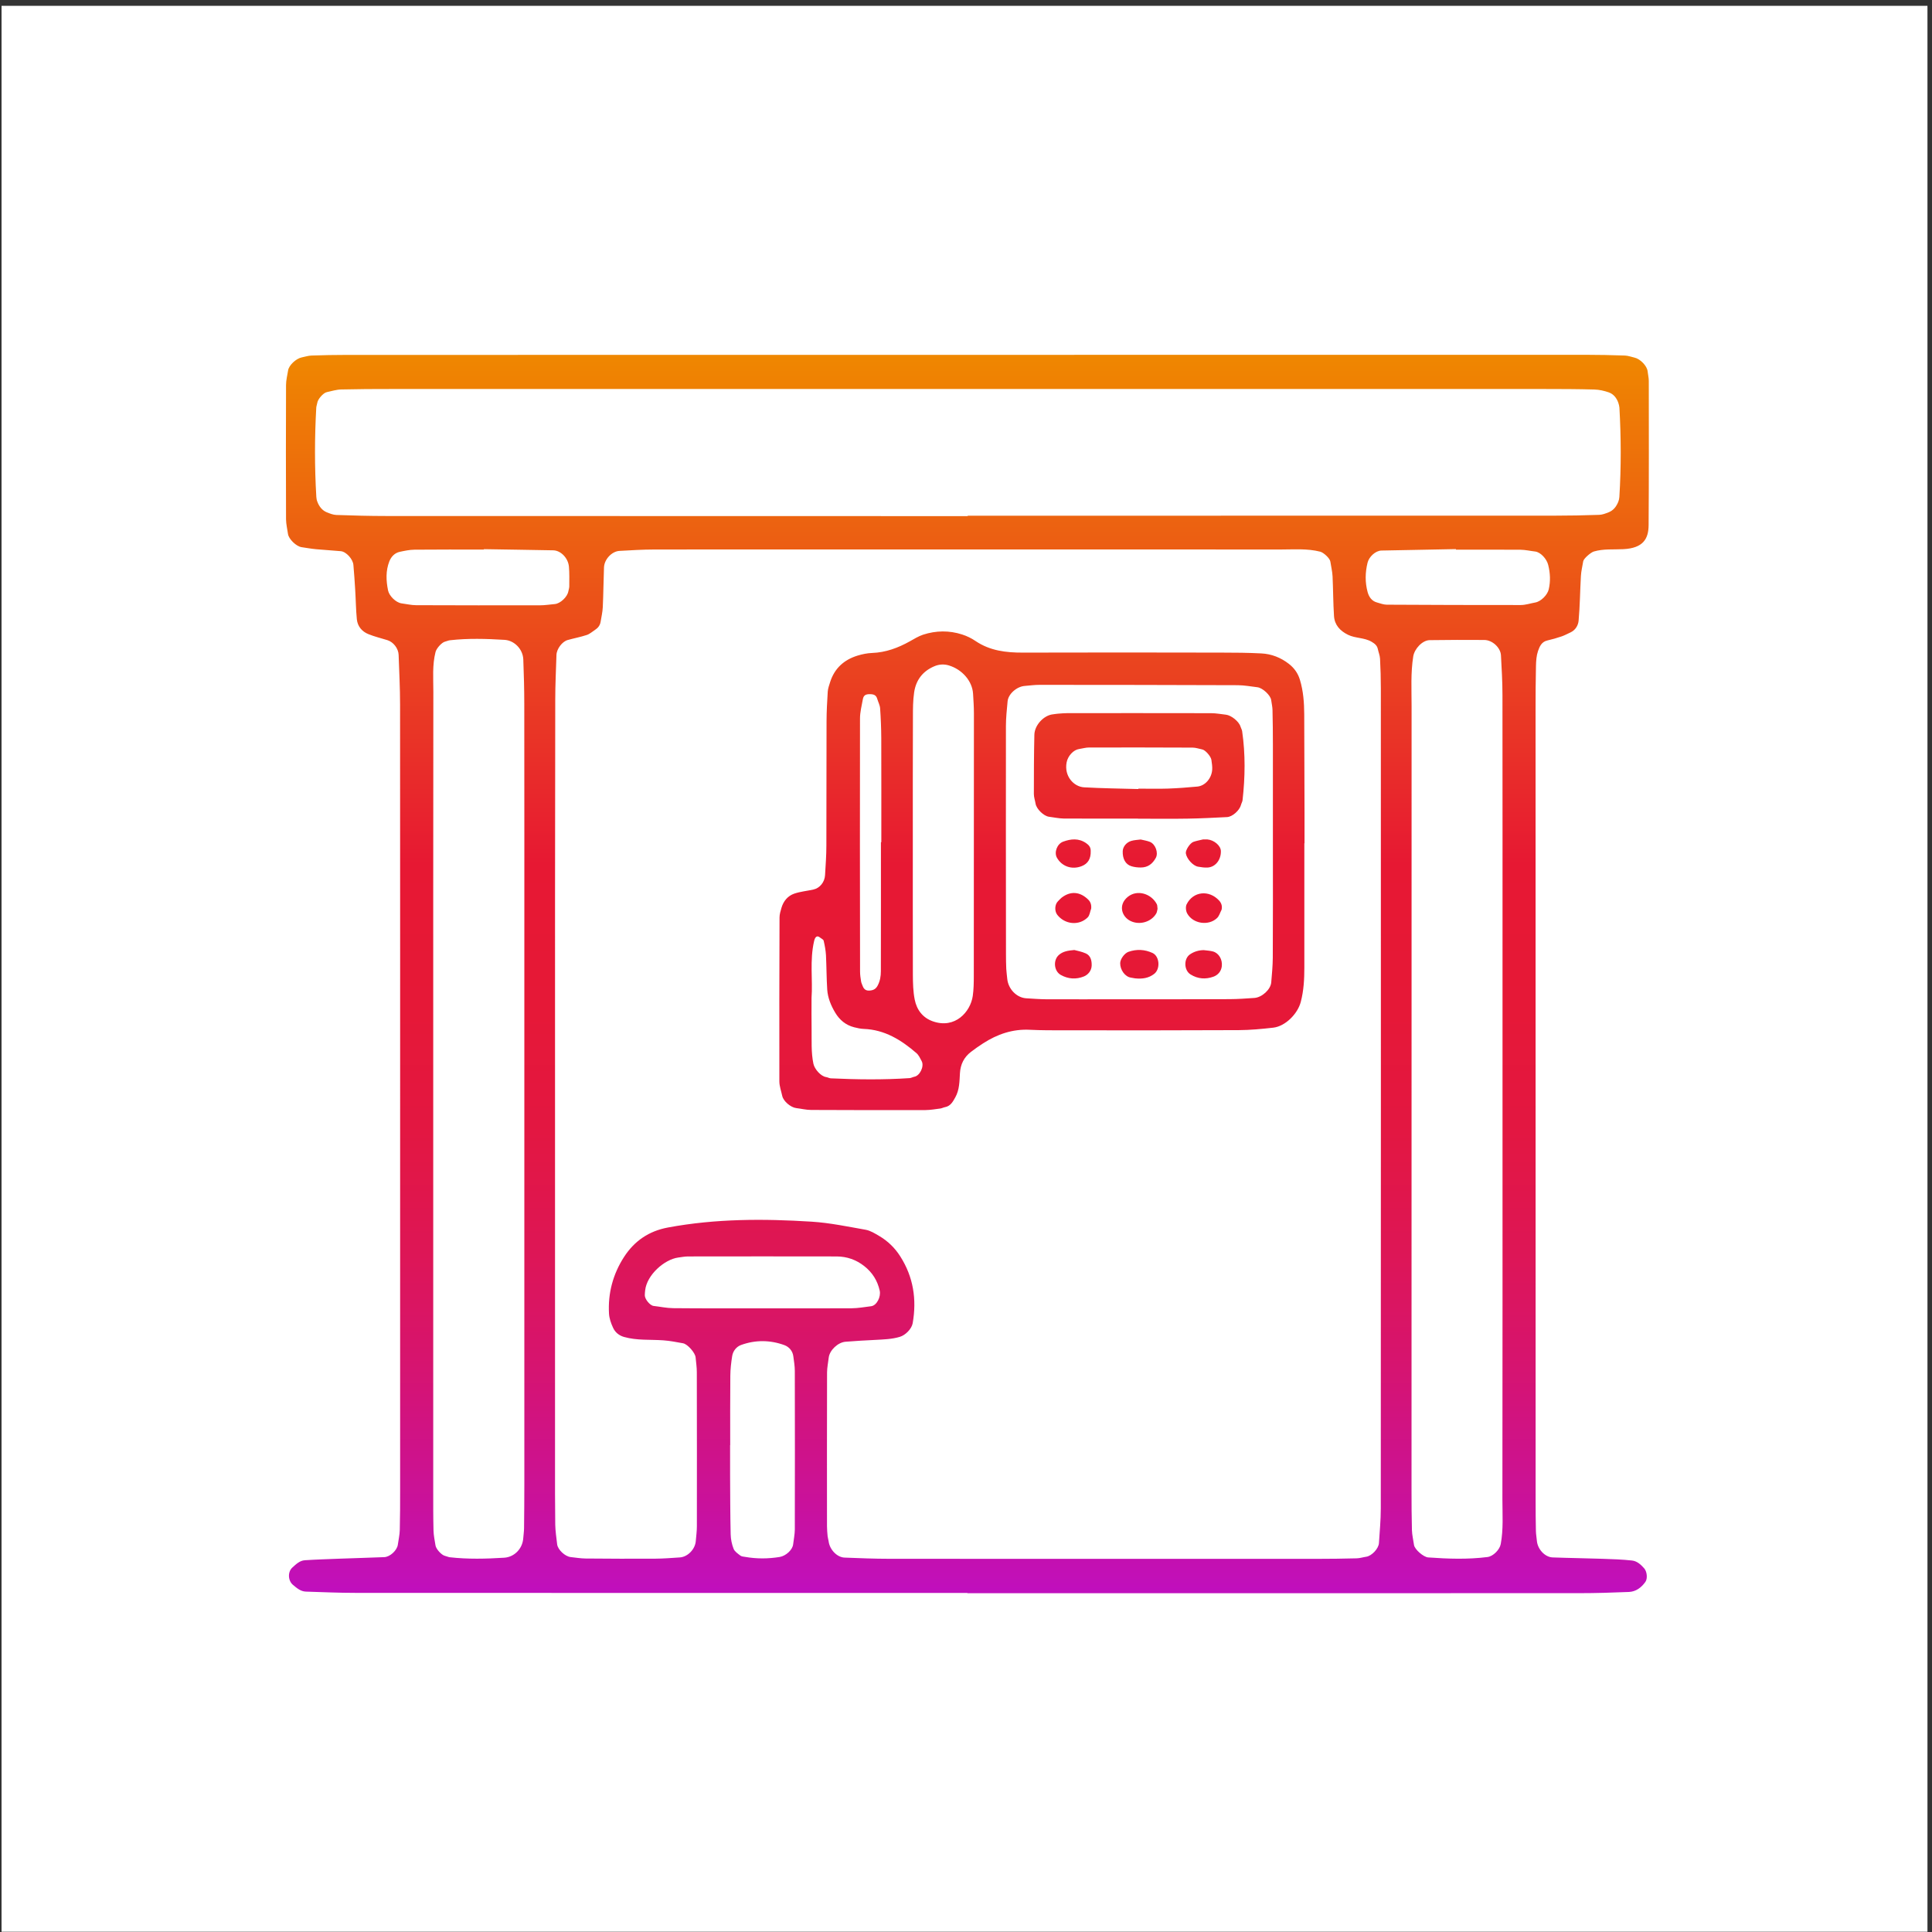
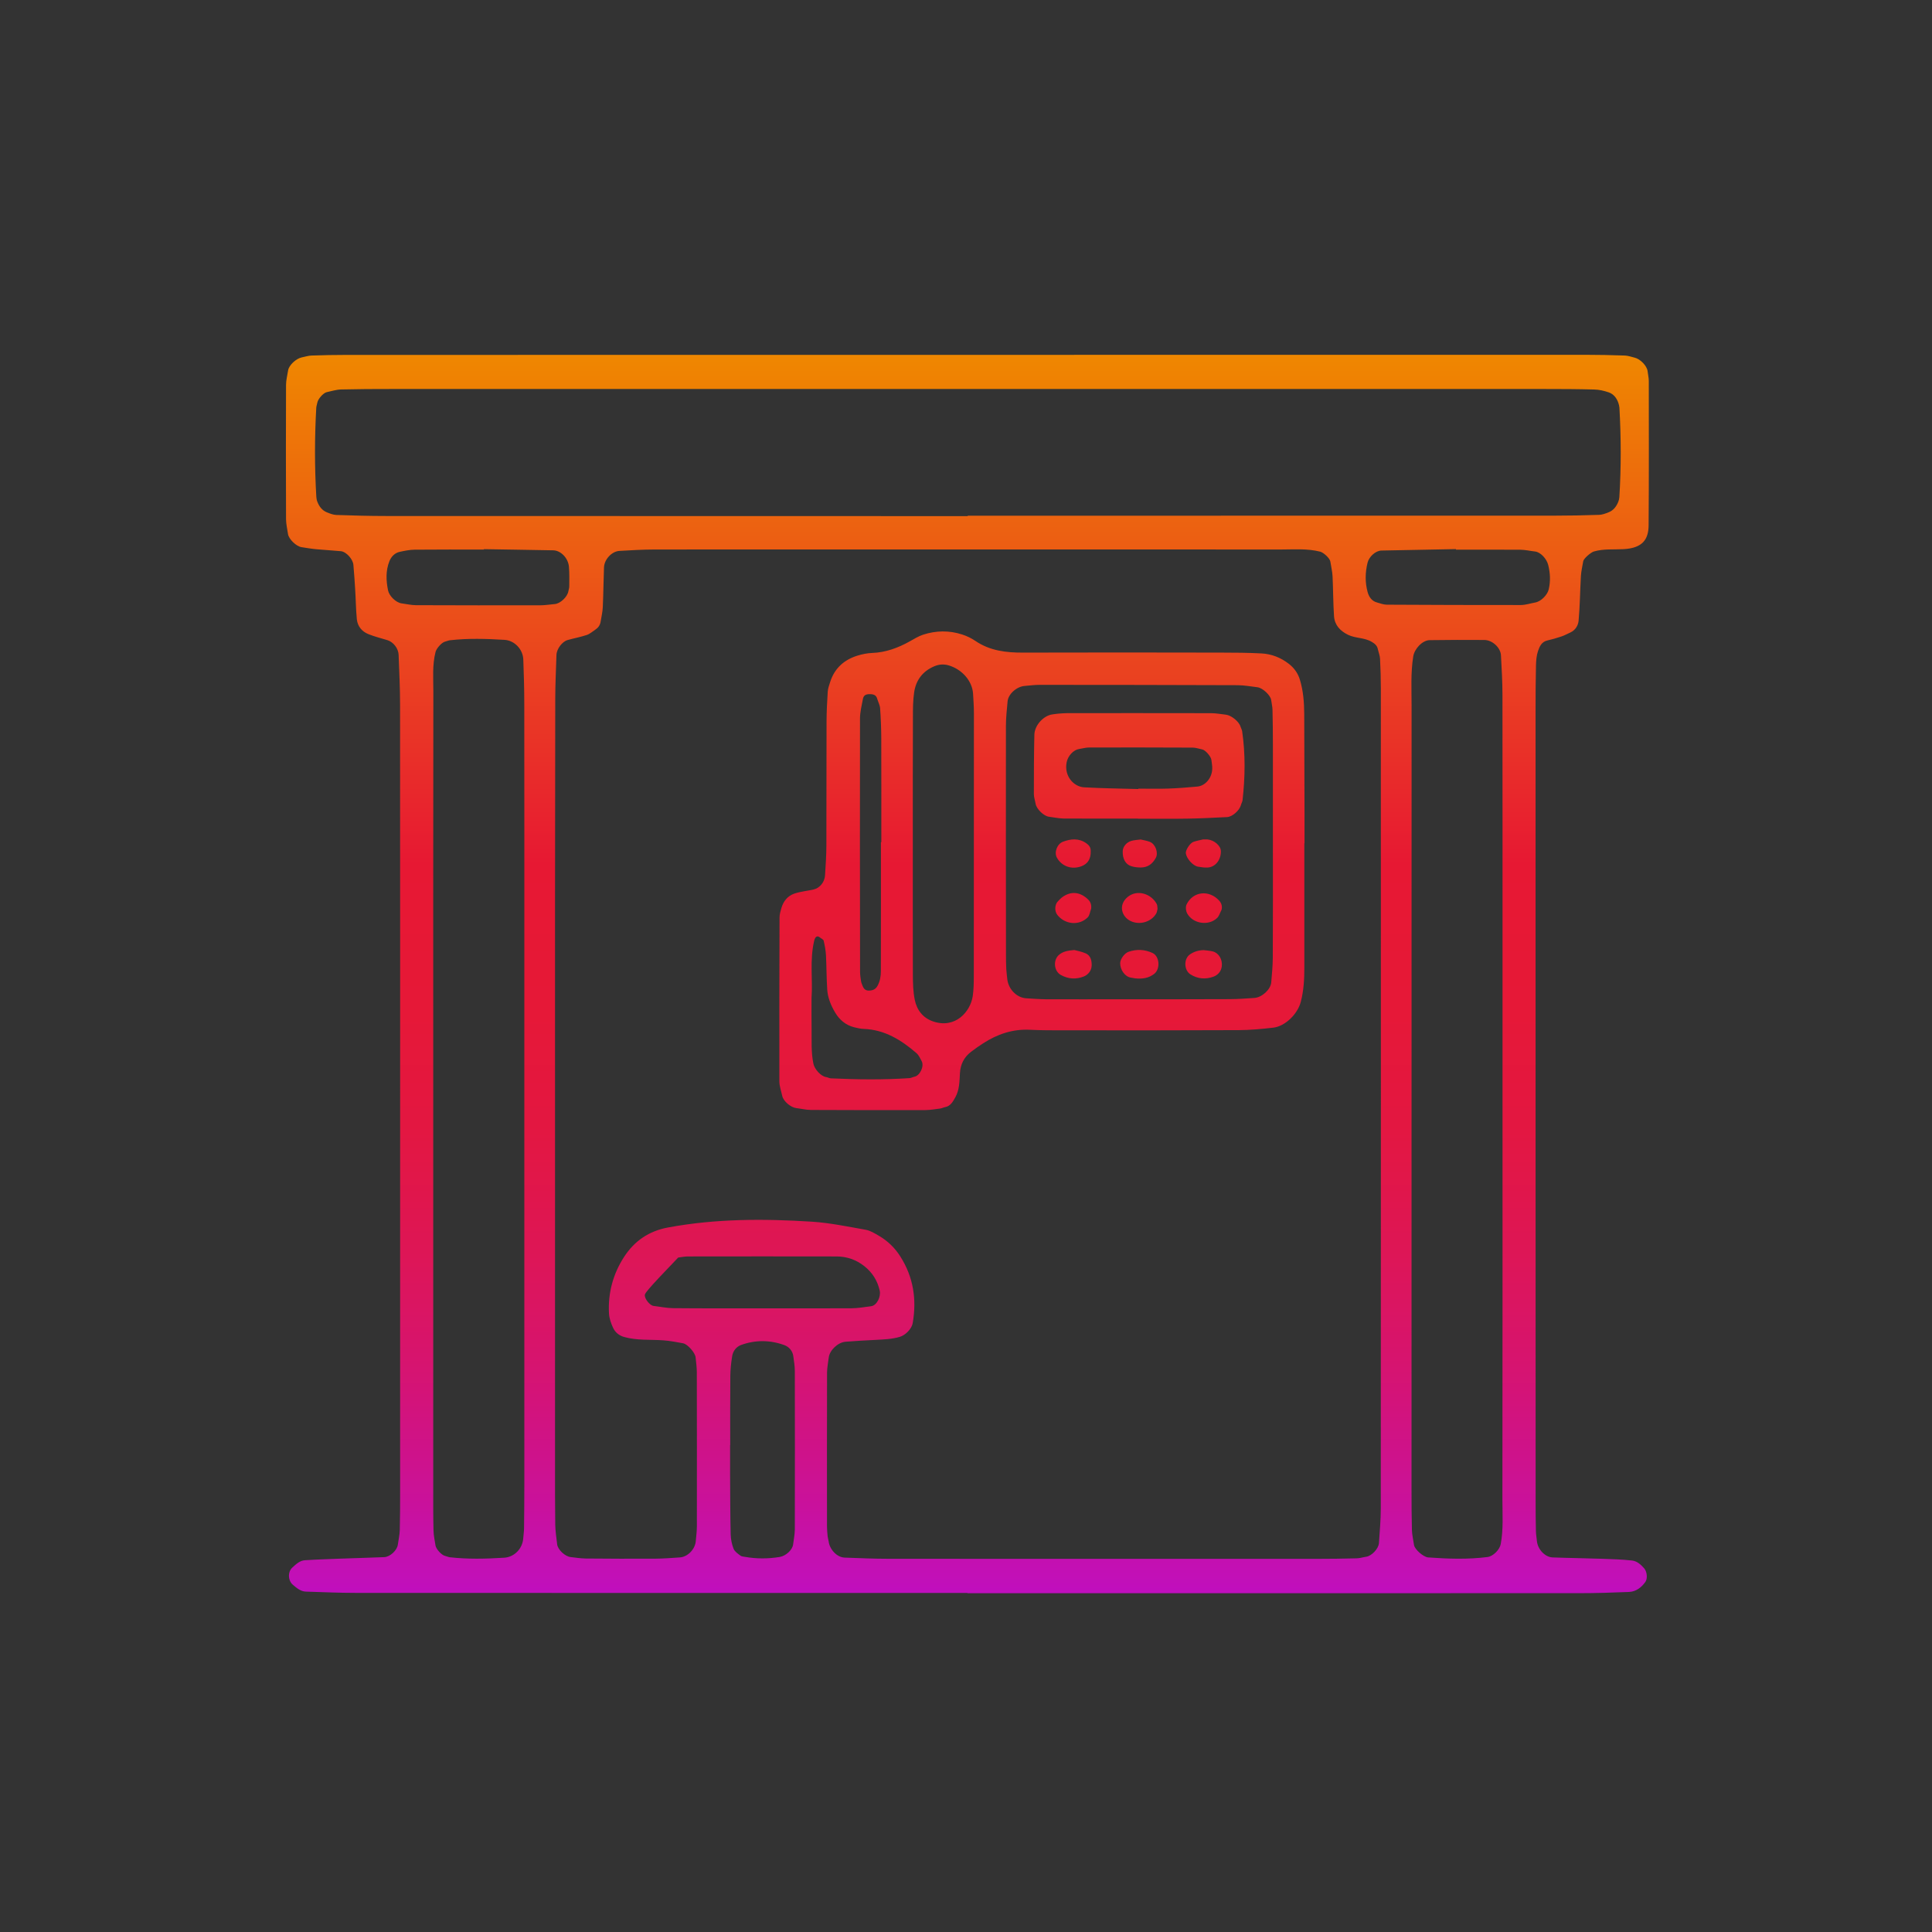
<svg xmlns="http://www.w3.org/2000/svg" width="134" height="134" viewBox="0 0 134 134" fill="none">
  <rect x="0" y="0" width="134" height="134" fill="#333333" stroke="none" />
-   <rect x="0.107" y="0.404" width="133.578" height="133.578" fill="white" />
-   <path d="M67.098 110.483C52.95 110.483 38.803 110.487 24.659 110.479C23.511 110.479 22.362 110.427 21.214 110.391C20.848 110.379 20.584 110.144 20.321 109.925C19.967 109.63 19.947 109.02 20.278 108.721C20.533 108.49 20.788 108.239 21.147 108.215C21.948 108.163 22.753 108.139 23.554 108.107C24.587 108.067 25.619 108.044 26.652 108C27.058 107.984 27.541 107.525 27.593 107.139C27.637 106.8 27.72 106.461 27.728 106.118C27.752 105.197 27.752 104.281 27.752 103.36C27.752 96.691 27.752 90.023 27.752 83.358C27.752 71.862 27.756 60.367 27.748 48.867C27.748 47.719 27.688 46.571 27.648 45.423C27.633 44.973 27.282 44.526 26.867 44.399C26.429 44.263 25.978 44.156 25.556 43.984C25.105 43.805 24.802 43.442 24.75 42.956C24.683 42.27 24.679 41.581 24.635 40.895C24.603 40.325 24.559 39.751 24.511 39.181C24.479 38.779 24.013 38.264 23.638 38.229C23.068 38.173 22.498 38.149 21.928 38.093C21.585 38.061 21.25 38.001 20.912 37.95C20.541 37.894 20.023 37.384 19.975 37.037C19.927 36.698 19.843 36.359 19.839 36.016C19.827 32.911 19.827 29.81 19.839 26.705C19.839 26.366 19.931 26.027 19.983 25.689C20.038 25.334 20.533 24.867 20.931 24.788C21.155 24.744 21.378 24.668 21.605 24.66C22.41 24.632 23.216 24.616 24.021 24.616C52.659 24.612 81.298 24.608 109.94 24.608C110.861 24.608 111.778 24.628 112.699 24.66C112.922 24.668 113.145 24.752 113.369 24.804C113.771 24.895 114.234 25.382 114.274 25.744C114.298 25.972 114.357 26.199 114.357 26.426C114.361 29.758 114.369 33.095 114.345 36.427C114.337 37.384 113.959 38.017 112.595 38.089C111.91 38.125 111.216 38.053 110.542 38.252C110.343 38.312 109.841 38.731 109.809 38.93C109.753 39.269 109.669 39.608 109.649 39.947C109.59 40.979 109.582 42.015 109.49 43.044C109.462 43.367 109.279 43.697 108.932 43.861C108.724 43.956 108.521 44.068 108.31 44.14C107.983 44.251 107.652 44.347 107.317 44.423C106.915 44.514 106.779 44.853 106.672 45.16C106.564 45.479 106.54 45.838 106.532 46.181C106.508 47.213 106.504 48.249 106.504 49.286C106.504 67.566 106.508 85.845 106.508 104.121C106.508 104.811 106.512 105.5 106.528 106.19C106.532 106.417 106.576 106.644 106.596 106.876C106.648 107.45 107.15 108 107.688 108.02C108.836 108.063 109.984 108.075 111.132 108.115C111.822 108.139 112.512 108.159 113.193 108.235C113.536 108.271 113.803 108.51 114.038 108.777C114.23 108.996 114.29 109.482 114.118 109.722C113.839 110.112 113.468 110.391 112.986 110.415C111.838 110.463 110.69 110.499 109.542 110.499C97.81 110.503 86.078 110.503 74.346 110.503C71.93 110.503 69.514 110.503 67.098 110.503C67.098 110.491 67.098 110.487 67.098 110.483ZM38.496 76.1C38.496 84.602 38.496 93.104 38.496 101.606C38.496 102.985 38.492 104.364 38.511 105.744C38.52 106.198 38.591 106.656 38.643 107.111C38.687 107.485 39.193 107.956 39.584 107.996C39.927 108.032 40.266 108.091 40.608 108.095C42.219 108.111 43.825 108.115 45.436 108.107C46.01 108.103 46.58 108.059 47.154 108.02C47.7 107.984 48.215 107.45 48.258 106.888C48.286 106.545 48.334 106.202 48.334 105.859C48.338 102.296 48.338 98.736 48.33 95.173C48.33 94.83 48.278 94.487 48.246 94.144C48.218 93.829 47.696 93.228 47.377 93.168C46.927 93.088 46.476 92.996 46.022 92.964C45.109 92.897 44.18 92.984 43.283 92.729C42.932 92.63 42.665 92.406 42.522 92.091C42.378 91.785 42.259 91.442 42.239 91.111C42.159 89.696 42.514 88.373 43.279 87.185C43.997 86.073 45.001 85.383 46.333 85.136C49.638 84.522 52.966 84.522 56.299 84.733C57.555 84.813 58.803 85.076 60.046 85.295C60.373 85.355 60.68 85.55 60.975 85.722C61.581 86.077 62.075 86.559 62.446 87.149C63.351 88.572 63.59 90.122 63.303 91.773C63.231 92.179 62.789 92.61 62.41 92.721C61.852 92.889 61.278 92.901 60.708 92.933C60.018 92.968 59.333 93.004 58.647 93.06C58.109 93.104 57.539 93.654 57.479 94.16C57.439 94.503 57.367 94.842 57.363 95.185C57.355 98.744 57.355 102.308 57.359 105.867C57.359 106.098 57.383 106.326 57.403 106.557C57.415 106.672 57.455 106.78 57.471 106.896C57.539 107.466 58.045 108.012 58.575 108.032C59.608 108.071 60.64 108.115 61.677 108.115C71.563 108.123 81.445 108.119 91.332 108.119C92.253 108.119 93.169 108.107 94.09 108.083C94.317 108.079 94.537 108.004 94.764 107.972C95.135 107.916 95.613 107.422 95.641 107.027C95.693 106.226 95.769 105.425 95.769 104.623C95.777 85.666 95.777 66.709 95.773 47.751C95.773 47.062 95.753 46.372 95.717 45.686C95.705 45.463 95.613 45.244 95.565 45.021C95.513 44.77 95.35 44.642 95.135 44.514C94.624 44.212 94.015 44.283 93.496 44.028C92.942 43.757 92.564 43.347 92.524 42.725C92.464 41.808 92.468 40.887 92.424 39.971C92.408 39.632 92.32 39.293 92.272 38.954C92.241 38.723 91.802 38.324 91.571 38.264C90.666 38.033 89.741 38.113 88.824 38.113C79.169 38.105 69.514 38.109 59.859 38.109C55.031 38.109 50.204 38.105 45.376 38.113C44.575 38.113 43.77 38.165 42.968 38.209C42.434 38.237 41.912 38.795 41.892 39.357C41.856 40.273 41.852 41.194 41.808 42.111C41.792 42.45 41.713 42.789 41.657 43.127C41.617 43.37 41.481 43.55 41.278 43.681C41.087 43.805 40.907 43.972 40.7 44.04C40.266 44.184 39.815 44.267 39.373 44.391C38.994 44.495 38.607 45.009 38.595 45.427C38.563 46.46 38.511 47.492 38.511 48.524C38.492 57.716 38.496 66.908 38.496 76.1ZM67.118 35.797C67.118 35.789 67.118 35.777 67.118 35.769C80.684 35.769 94.25 35.769 107.816 35.765C108.848 35.765 109.885 35.745 110.917 35.709C111.136 35.702 111.364 35.614 111.575 35.53C111.91 35.398 112.109 35.127 112.241 34.805C112.284 34.701 112.308 34.581 112.316 34.47C112.444 32.405 112.436 30.34 112.32 28.276C112.312 28.164 112.28 28.048 112.245 27.941C112.129 27.606 111.914 27.331 111.583 27.215C111.264 27.104 110.917 27.024 110.578 27.016C109.43 26.984 108.278 26.98 107.13 26.98C80.461 26.98 53.788 26.98 27.118 26.98C25.97 26.98 24.818 26.984 23.67 27.012C23.331 27.02 22.996 27.128 22.662 27.199C22.418 27.251 22.044 27.686 22.008 27.933C21.992 28.044 21.944 28.156 21.936 28.268C21.82 30.332 21.816 32.397 21.94 34.466C21.948 34.577 21.968 34.697 22.012 34.801C22.135 35.127 22.339 35.398 22.669 35.534C22.881 35.618 23.104 35.709 23.327 35.717C24.475 35.757 25.623 35.789 26.776 35.789C40.218 35.797 53.668 35.797 67.118 35.797ZM30.048 76.199C30.044 76.199 30.044 76.199 30.048 76.199C30.048 85.267 30.048 94.34 30.048 103.408C30.048 104.325 30.044 105.245 30.068 106.162C30.076 106.501 30.152 106.844 30.204 107.183C30.24 107.438 30.626 107.86 30.862 107.912C30.973 107.936 31.081 107.992 31.192 108.008C32.452 108.151 33.712 108.119 34.971 108.04C35.673 107.996 36.239 107.418 36.291 106.696C36.307 106.469 36.343 106.238 36.347 106.011C36.359 104.978 36.367 103.946 36.367 102.91C36.367 91.314 36.367 79.719 36.367 68.124C36.367 61.694 36.371 55.265 36.363 48.835C36.363 47.803 36.335 46.771 36.295 45.738C36.267 45.021 35.673 44.419 34.992 44.379C33.732 44.303 32.468 44.263 31.208 44.407C31.097 44.419 30.989 44.475 30.878 44.499C30.642 44.55 30.271 44.969 30.208 45.22C29.977 46.125 30.056 47.046 30.056 47.962C30.044 57.369 30.048 66.784 30.048 76.199ZM104.212 76.1C104.212 73.345 104.212 70.587 104.212 67.833C104.212 61.288 104.216 54.743 104.208 48.198C104.208 47.281 104.152 46.364 104.104 45.451C104.076 44.921 103.51 44.391 102.948 44.387C101.684 44.375 100.425 44.383 99.161 44.399C98.651 44.407 98.109 44.997 98.021 45.519C97.838 46.659 97.905 47.811 97.905 48.955C97.901 67.095 97.901 85.24 97.901 103.38C97.901 104.297 97.905 105.217 97.929 106.134C97.941 106.473 98.025 106.812 98.073 107.155C98.117 107.466 98.731 107.996 99.053 108.02C100.429 108.119 101.8 108.167 103.175 107.992C103.57 107.94 104.017 107.481 104.088 107.095C104.28 106.066 104.204 105.034 104.204 104.002C104.216 94.698 104.212 85.399 104.212 76.1ZM50.646 100.231C50.642 100.231 50.642 100.231 50.638 100.231C50.638 100.92 50.634 101.606 50.638 102.296C50.646 103.671 50.646 105.046 50.678 106.421C50.686 106.756 50.758 107.111 50.881 107.422C50.957 107.613 51.176 107.76 51.356 107.896C51.44 107.96 51.571 107.964 51.687 107.984C52.484 108.123 53.277 108.119 54.079 107.988C54.505 107.916 54.968 107.501 55.011 107.111C55.051 106.772 55.123 106.429 55.127 106.09C55.135 102.423 55.135 98.752 55.127 95.085C55.127 94.746 55.067 94.403 55.023 94.065C54.975 93.69 54.72 93.415 54.413 93.299C53.417 92.933 52.392 92.925 51.396 93.287C51.077 93.403 50.838 93.702 50.782 94.057C50.71 94.507 50.658 94.965 50.654 95.42C50.638 97.022 50.646 98.629 50.646 100.231ZM52.875 90.744C54.94 90.744 57.001 90.752 59.066 90.74C59.52 90.736 59.971 90.653 60.421 90.597C60.808 90.549 61.111 89.947 61.015 89.516C60.859 88.819 60.505 88.257 59.943 87.814C59.38 87.372 58.743 87.149 58.033 87.145C54.597 87.137 51.157 87.141 47.72 87.145C47.493 87.145 47.266 87.193 47.038 87.221C46.09 87.348 44.862 88.42 44.746 89.501C44.734 89.612 44.722 89.728 44.722 89.839C44.722 90.11 45.085 90.549 45.332 90.577C45.783 90.629 46.237 90.728 46.688 90.732C48.749 90.752 50.814 90.744 52.875 90.744ZM100.979 38.125C100.979 38.113 100.979 38.097 100.979 38.085C99.257 38.117 97.539 38.149 95.817 38.185C95.402 38.193 94.951 38.619 94.852 39.026C94.684 39.707 94.672 40.393 94.856 41.067C94.944 41.389 95.139 41.692 95.51 41.788C95.729 41.848 95.952 41.936 96.175 41.94C99.273 41.956 102.374 41.968 105.472 41.964C105.81 41.964 106.145 41.848 106.484 41.788C106.887 41.716 107.329 41.258 107.417 40.879C107.549 40.305 107.521 39.747 107.381 39.185C107.277 38.755 106.847 38.296 106.476 38.252C106.137 38.213 105.798 38.133 105.456 38.129C103.965 38.117 102.474 38.125 100.979 38.125ZM33.564 38.089C33.564 38.097 33.564 38.109 33.564 38.117C31.958 38.117 30.355 38.109 28.749 38.125C28.41 38.129 28.071 38.201 27.736 38.272C27.373 38.348 27.134 38.611 27.007 38.926C26.747 39.584 26.775 40.265 26.915 40.951C26.991 41.326 27.453 41.792 27.848 41.848C28.187 41.892 28.526 41.975 28.864 41.975C31.731 41.987 34.597 41.987 37.459 41.983C37.802 41.983 38.141 41.924 38.484 41.896C38.862 41.864 39.357 41.398 39.42 41.011C39.44 40.899 39.484 40.788 39.484 40.672C39.484 40.218 39.5 39.759 39.46 39.305C39.408 38.707 38.898 38.181 38.372 38.169C36.773 38.137 35.167 38.117 33.564 38.089ZM90.467 58.486C90.467 61.355 90.471 64.229 90.467 67.099C90.467 67.904 90.427 68.702 90.219 69.491C90.004 70.32 89.147 71.181 88.314 71.277C87.517 71.368 86.715 71.444 85.914 71.448C81.892 71.468 77.87 71.464 73.851 71.46C73.046 71.46 72.241 71.464 71.439 71.424C70.24 71.36 69.175 71.727 68.186 72.365C67.895 72.552 67.612 72.751 67.341 72.959C66.859 73.329 66.616 73.824 66.58 74.43C66.548 74.999 66.548 75.589 66.261 76.104C66.098 76.395 65.934 76.718 65.547 76.789C65.436 76.809 65.332 76.869 65.217 76.885C64.874 76.929 64.531 76.989 64.188 76.993C61.545 77.001 58.902 76.996 56.259 76.984C55.916 76.984 55.577 76.897 55.235 76.857C54.84 76.813 54.33 76.375 54.254 76.008C54.182 75.673 54.055 75.334 54.055 74.999C54.047 71.213 54.055 67.422 54.067 63.635C54.067 63.412 54.138 63.181 54.202 62.962C54.338 62.499 54.637 62.137 55.087 61.981C55.518 61.834 55.984 61.794 56.426 61.694C56.865 61.595 57.196 61.18 57.224 60.702C57.264 60.016 57.316 59.327 57.316 58.641C57.327 55.771 57.316 52.897 57.328 50.027C57.331 49.338 57.367 48.652 57.411 47.966C57.427 47.743 57.511 47.52 57.579 47.301C57.882 46.352 58.543 45.758 59.48 45.471C59.807 45.371 60.154 45.3 60.493 45.288C61.437 45.252 62.287 44.937 63.1 44.483C63.399 44.315 63.702 44.128 64.025 44.02C64.922 43.729 65.835 43.717 66.736 44.008C67.058 44.112 67.381 44.267 67.66 44.459C68.661 45.136 69.777 45.268 70.945 45.264C75.541 45.248 80.138 45.256 84.734 45.264C85.651 45.264 86.572 45.272 87.489 45.32C88.19 45.356 88.828 45.607 89.39 46.041C89.765 46.332 90.024 46.695 90.16 47.149C90.395 47.927 90.455 48.728 90.459 49.533C90.471 51.829 90.475 54.125 90.479 56.425C90.479 57.114 90.479 57.804 90.479 58.493C90.475 58.486 90.471 58.486 90.467 58.486ZM88.286 58.521C88.29 56.229 88.29 53.937 88.286 51.642C88.286 50.84 88.278 50.035 88.258 49.234C88.254 49.007 88.194 48.779 88.166 48.552C88.127 48.233 87.585 47.715 87.218 47.667C86.763 47.612 86.309 47.528 85.854 47.524C81.266 47.508 76.678 47.5 72.093 47.5C71.75 47.5 71.407 47.548 71.065 47.576C70.515 47.62 69.929 48.138 69.885 48.644C69.833 49.214 69.769 49.784 69.769 50.354C69.761 55.627 69.769 60.901 69.773 66.174C69.773 66.517 69.777 66.864 69.793 67.207C69.805 67.434 69.841 67.661 69.861 67.888C69.928 68.598 70.511 69.2 71.18 69.24C71.639 69.268 72.097 69.303 72.552 69.308C74.274 69.315 75.992 69.308 77.714 69.308C80.237 69.308 82.761 69.311 85.284 69.299C85.854 69.296 86.428 69.256 86.998 69.216C87.529 69.18 88.131 68.63 88.171 68.136C88.218 67.566 88.274 66.996 88.278 66.426C88.294 63.795 88.286 61.156 88.286 58.521ZM63.311 58.334C63.311 61.431 63.307 64.524 63.315 67.621C63.319 68.191 63.331 68.773 63.443 69.331C63.582 70.033 63.993 70.591 64.702 70.838C66.245 71.38 67.309 70.18 67.469 69.08C67.533 68.63 67.541 68.168 67.541 67.709C67.549 61.634 67.549 55.556 67.549 49.481C67.549 49.023 67.517 48.564 67.489 48.106C67.433 47.241 66.739 46.428 65.799 46.149C65.472 46.053 65.133 46.069 64.798 46.213C63.985 46.559 63.526 47.181 63.403 48.022C63.319 48.584 63.319 49.166 63.319 49.736C63.307 52.602 63.311 55.468 63.311 58.334ZM56.287 69.208C56.287 70.025 56.279 70.707 56.291 71.392C56.303 72.185 56.251 72.983 56.415 73.772C56.494 74.154 56.933 74.653 57.3 74.704C57.411 74.721 57.519 74.788 57.63 74.792C59.452 74.876 61.27 74.9 63.092 74.776C63.203 74.768 63.307 74.701 63.415 74.681C63.797 74.617 64.12 73.959 63.925 73.596C63.821 73.401 63.722 73.178 63.558 73.038C62.506 72.13 61.358 71.416 59.911 71.364C59.687 71.356 59.46 71.305 59.241 71.249C58.659 71.101 58.232 70.742 57.929 70.236C57.634 69.742 57.415 69.212 57.375 68.638C57.324 67.845 57.328 67.047 57.288 66.25C57.268 65.911 57.204 65.573 57.128 65.246C57.108 65.158 56.969 65.102 56.881 65.031C56.69 64.867 56.542 64.943 56.466 65.266C56.151 66.613 56.379 67.984 56.287 69.208ZM61.099 58.414C61.107 58.414 61.119 58.414 61.127 58.414C61.127 56.006 61.13 53.595 61.123 51.187C61.119 50.502 61.091 49.812 61.043 49.126C61.027 48.907 60.911 48.696 60.847 48.481C60.772 48.209 60.604 48.146 60.321 48.146C60.074 48.146 59.899 48.202 59.847 48.493C59.767 48.939 59.648 49.389 59.648 49.836C59.636 55.687 59.644 61.535 59.652 67.386C59.652 67.613 59.687 67.845 59.723 68.068C59.739 68.175 59.795 68.279 59.831 68.383C59.931 68.65 60.098 68.725 60.341 68.702C60.592 68.678 60.756 68.586 60.879 68.347C61.043 68.032 61.095 67.701 61.095 67.358C61.103 64.377 61.099 61.395 61.099 58.414ZM78.922 56.776C77.204 56.776 75.49 56.783 73.772 56.772C73.433 56.767 73.094 56.688 72.755 56.648C72.392 56.604 71.886 56.11 71.826 55.743C71.79 55.52 71.707 55.297 71.707 55.074C71.707 53.702 71.71 52.331 71.742 50.96C71.758 50.29 72.396 49.613 73.022 49.545C73.134 49.533 73.249 49.509 73.361 49.501C73.588 49.485 73.819 49.461 74.046 49.461C77.367 49.461 80.684 49.457 84.005 49.465C84.344 49.465 84.686 49.533 85.025 49.569C85.4 49.609 85.938 50.047 86.038 50.394C86.07 50.502 86.137 50.605 86.153 50.713C86.385 52.307 86.361 53.902 86.181 55.5C86.169 55.612 86.102 55.711 86.074 55.823C85.978 56.202 85.48 56.656 85.101 56.672C84.188 56.716 83.275 56.767 82.362 56.779C81.218 56.799 80.074 56.783 78.93 56.783C78.922 56.783 78.922 56.779 78.922 56.776ZM78.954 54.727C78.954 54.719 78.954 54.707 78.954 54.699C79.639 54.699 80.325 54.719 81.007 54.695C81.689 54.671 82.37 54.619 83.048 54.555C83.586 54.503 84.037 53.985 84.076 53.379C84.092 53.156 84.049 52.929 84.021 52.706C83.989 52.459 83.594 52.016 83.387 51.98C83.164 51.937 82.94 51.853 82.717 51.853C80.321 51.841 77.925 51.841 75.529 51.845C75.306 51.845 75.083 51.916 74.856 51.948C74.461 52 74.067 52.419 73.979 52.877C73.795 53.83 74.473 54.567 75.191 54.607C76.442 54.679 77.698 54.691 78.954 54.727ZM80.054 67.546C80.493 67.203 80.429 66.322 79.934 66.095C79.392 65.848 78.838 65.82 78.272 66.015C77.997 66.111 77.702 66.509 77.694 66.8C77.686 67.271 78.033 67.745 78.432 67.805C78.543 67.821 78.655 67.845 78.727 67.857C79.237 67.908 79.667 67.845 80.054 67.546ZM82.546 66.186C82.087 66.489 82.111 67.299 82.574 67.585C83.084 67.904 83.622 67.932 84.152 67.745C84.459 67.637 84.698 67.386 84.742 67.019C84.798 66.545 84.531 66.099 84.124 65.991C83.913 65.935 83.69 65.927 83.483 65.899C83.136 65.907 82.829 65.995 82.546 66.186ZM73.46 66.218C73.026 66.577 73.094 67.354 73.576 67.621C74.098 67.912 74.641 67.936 75.167 67.729C75.47 67.609 75.705 67.326 75.717 66.968C75.725 66.637 75.653 66.286 75.318 66.131C75.027 65.999 74.7 65.943 74.513 65.891C74.047 65.931 73.732 65.991 73.46 66.218ZM80.234 62.711C79.855 61.985 78.874 61.666 78.212 62.212C77.547 62.763 77.79 63.576 78.412 63.879C79.042 64.186 79.859 63.946 80.198 63.352C80.249 63.261 80.257 63.141 80.285 63.038C80.265 62.926 80.281 62.802 80.234 62.711ZM84.559 62.464C83.861 61.702 82.753 61.814 82.302 62.723C82.219 62.89 82.247 63.185 82.342 63.356C82.737 64.074 83.821 64.237 84.411 63.675C84.563 63.532 84.623 63.293 84.726 63.101C84.782 62.862 84.726 62.647 84.559 62.464ZM75.474 62.392C74.9 61.83 74.238 61.79 73.628 62.264C73.54 62.332 73.469 62.424 73.385 62.503C73.15 62.727 73.13 63.189 73.329 63.448C73.851 64.122 74.84 64.225 75.438 63.631C75.581 63.492 75.601 63.229 75.681 63.022C75.709 62.786 75.653 62.563 75.474 62.392ZM82.773 58.39C82.53 58.477 82.215 58.976 82.247 59.183C82.302 59.562 82.741 60.052 83.096 60.112C83.311 60.148 83.534 60.184 83.754 60.172C84.304 60.14 84.694 59.633 84.678 59.024C84.666 58.653 84.212 58.266 83.749 58.222C83.638 58.214 83.526 58.222 83.435 58.222C83.199 58.278 82.98 58.318 82.773 58.39ZM78.468 58.322C78.121 58.422 77.882 58.729 77.87 59.032C77.85 59.558 78.061 59.956 78.472 60.08C78.679 60.144 78.902 60.168 79.121 60.168C79.604 60.168 79.934 59.924 80.166 59.498C80.353 59.151 80.146 58.549 79.755 58.39C79.552 58.31 79.332 58.278 79.117 58.226C78.898 58.254 78.675 58.262 78.468 58.322ZM75.326 58.474C74.808 58.123 74.274 58.179 73.732 58.378C73.321 58.529 73.098 59.115 73.305 59.486C73.644 60.096 74.346 60.339 75.019 60.076C75.454 59.908 75.669 59.562 75.649 59.024C75.657 58.776 75.534 58.617 75.326 58.474Z" fill="url(#paint0_linear_297_1867)" />
+   <path d="M67.098 110.483C52.95 110.483 38.803 110.487 24.659 110.479C23.511 110.479 22.362 110.427 21.214 110.391C20.848 110.379 20.584 110.144 20.321 109.925C19.967 109.63 19.947 109.02 20.278 108.721C20.533 108.49 20.788 108.239 21.147 108.215C21.948 108.163 22.753 108.139 23.554 108.107C24.587 108.067 25.619 108.044 26.652 108C27.058 107.984 27.541 107.525 27.593 107.139C27.637 106.8 27.72 106.461 27.728 106.118C27.752 105.197 27.752 104.281 27.752 103.36C27.752 96.691 27.752 90.023 27.752 83.358C27.752 71.862 27.756 60.367 27.748 48.867C27.748 47.719 27.688 46.571 27.648 45.423C27.633 44.973 27.282 44.526 26.867 44.399C26.429 44.263 25.978 44.156 25.556 43.984C25.105 43.805 24.802 43.442 24.75 42.956C24.683 42.27 24.679 41.581 24.635 40.895C24.603 40.325 24.559 39.751 24.511 39.181C24.479 38.779 24.013 38.264 23.638 38.229C23.068 38.173 22.498 38.149 21.928 38.093C21.585 38.061 21.25 38.001 20.912 37.95C20.541 37.894 20.023 37.384 19.975 37.037C19.927 36.698 19.843 36.359 19.839 36.016C19.827 32.911 19.827 29.81 19.839 26.705C19.839 26.366 19.931 26.027 19.983 25.689C20.038 25.334 20.533 24.867 20.931 24.788C21.155 24.744 21.378 24.668 21.605 24.66C22.41 24.632 23.216 24.616 24.021 24.616C52.659 24.612 81.298 24.608 109.94 24.608C110.861 24.608 111.778 24.628 112.699 24.66C112.922 24.668 113.145 24.752 113.369 24.804C113.771 24.895 114.234 25.382 114.274 25.744C114.298 25.972 114.357 26.199 114.357 26.426C114.361 29.758 114.369 33.095 114.345 36.427C114.337 37.384 113.959 38.017 112.595 38.089C111.91 38.125 111.216 38.053 110.542 38.252C110.343 38.312 109.841 38.731 109.809 38.93C109.753 39.269 109.669 39.608 109.649 39.947C109.59 40.979 109.582 42.015 109.49 43.044C109.462 43.367 109.279 43.697 108.932 43.861C108.724 43.956 108.521 44.068 108.31 44.14C107.983 44.251 107.652 44.347 107.317 44.423C106.915 44.514 106.779 44.853 106.672 45.16C106.564 45.479 106.54 45.838 106.532 46.181C106.508 47.213 106.504 48.249 106.504 49.286C106.504 67.566 106.508 85.845 106.508 104.121C106.508 104.811 106.512 105.5 106.528 106.19C106.532 106.417 106.576 106.644 106.596 106.876C106.648 107.45 107.15 108 107.688 108.02C108.836 108.063 109.984 108.075 111.132 108.115C111.822 108.139 112.512 108.159 113.193 108.235C113.536 108.271 113.803 108.51 114.038 108.777C114.23 108.996 114.29 109.482 114.118 109.722C113.839 110.112 113.468 110.391 112.986 110.415C111.838 110.463 110.69 110.499 109.542 110.499C97.81 110.503 86.078 110.503 74.346 110.503C71.93 110.503 69.514 110.503 67.098 110.503C67.098 110.491 67.098 110.487 67.098 110.483ZM38.496 76.1C38.496 84.602 38.496 93.104 38.496 101.606C38.496 102.985 38.492 104.364 38.511 105.744C38.52 106.198 38.591 106.656 38.643 107.111C38.687 107.485 39.193 107.956 39.584 107.996C39.927 108.032 40.266 108.091 40.608 108.095C42.219 108.111 43.825 108.115 45.436 108.107C46.01 108.103 46.58 108.059 47.154 108.02C47.7 107.984 48.215 107.45 48.258 106.888C48.286 106.545 48.334 106.202 48.334 105.859C48.338 102.296 48.338 98.736 48.33 95.173C48.33 94.83 48.278 94.487 48.246 94.144C48.218 93.829 47.696 93.228 47.377 93.168C46.927 93.088 46.476 92.996 46.022 92.964C45.109 92.897 44.18 92.984 43.283 92.729C42.932 92.63 42.665 92.406 42.522 92.091C42.378 91.785 42.259 91.442 42.239 91.111C42.159 89.696 42.514 88.373 43.279 87.185C43.997 86.073 45.001 85.383 46.333 85.136C49.638 84.522 52.966 84.522 56.299 84.733C57.555 84.813 58.803 85.076 60.046 85.295C60.373 85.355 60.68 85.55 60.975 85.722C61.581 86.077 62.075 86.559 62.446 87.149C63.351 88.572 63.59 90.122 63.303 91.773C63.231 92.179 62.789 92.61 62.41 92.721C61.852 92.889 61.278 92.901 60.708 92.933C60.018 92.968 59.333 93.004 58.647 93.06C58.109 93.104 57.539 93.654 57.479 94.16C57.439 94.503 57.367 94.842 57.363 95.185C57.355 98.744 57.355 102.308 57.359 105.867C57.359 106.098 57.383 106.326 57.403 106.557C57.415 106.672 57.455 106.78 57.471 106.896C57.539 107.466 58.045 108.012 58.575 108.032C59.608 108.071 60.64 108.115 61.677 108.115C71.563 108.123 81.445 108.119 91.332 108.119C92.253 108.119 93.169 108.107 94.09 108.083C94.317 108.079 94.537 108.004 94.764 107.972C95.135 107.916 95.613 107.422 95.641 107.027C95.693 106.226 95.769 105.425 95.769 104.623C95.777 85.666 95.777 66.709 95.773 47.751C95.773 47.062 95.753 46.372 95.717 45.686C95.705 45.463 95.613 45.244 95.565 45.021C95.513 44.77 95.35 44.642 95.135 44.514C94.624 44.212 94.015 44.283 93.496 44.028C92.942 43.757 92.564 43.347 92.524 42.725C92.464 41.808 92.468 40.887 92.424 39.971C92.408 39.632 92.32 39.293 92.272 38.954C92.241 38.723 91.802 38.324 91.571 38.264C90.666 38.033 89.741 38.113 88.824 38.113C79.169 38.105 69.514 38.109 59.859 38.109C55.031 38.109 50.204 38.105 45.376 38.113C44.575 38.113 43.77 38.165 42.968 38.209C42.434 38.237 41.912 38.795 41.892 39.357C41.856 40.273 41.852 41.194 41.808 42.111C41.792 42.45 41.713 42.789 41.657 43.127C41.617 43.37 41.481 43.55 41.278 43.681C41.087 43.805 40.907 43.972 40.7 44.04C40.266 44.184 39.815 44.267 39.373 44.391C38.994 44.495 38.607 45.009 38.595 45.427C38.563 46.46 38.511 47.492 38.511 48.524C38.492 57.716 38.496 66.908 38.496 76.1ZM67.118 35.797C67.118 35.789 67.118 35.777 67.118 35.769C80.684 35.769 94.25 35.769 107.816 35.765C108.848 35.765 109.885 35.745 110.917 35.709C111.136 35.702 111.364 35.614 111.575 35.53C111.91 35.398 112.109 35.127 112.241 34.805C112.284 34.701 112.308 34.581 112.316 34.47C112.444 32.405 112.436 30.34 112.32 28.276C112.312 28.164 112.28 28.048 112.245 27.941C112.129 27.606 111.914 27.331 111.583 27.215C111.264 27.104 110.917 27.024 110.578 27.016C109.43 26.984 108.278 26.98 107.13 26.98C80.461 26.98 53.788 26.98 27.118 26.98C25.97 26.98 24.818 26.984 23.67 27.012C23.331 27.02 22.996 27.128 22.662 27.199C22.418 27.251 22.044 27.686 22.008 27.933C21.992 28.044 21.944 28.156 21.936 28.268C21.82 30.332 21.816 32.397 21.94 34.466C21.948 34.577 21.968 34.697 22.012 34.801C22.135 35.127 22.339 35.398 22.669 35.534C22.881 35.618 23.104 35.709 23.327 35.717C24.475 35.757 25.623 35.789 26.776 35.789C40.218 35.797 53.668 35.797 67.118 35.797ZM30.048 76.199C30.044 76.199 30.044 76.199 30.048 76.199C30.048 85.267 30.048 94.34 30.048 103.408C30.048 104.325 30.044 105.245 30.068 106.162C30.076 106.501 30.152 106.844 30.204 107.183C30.24 107.438 30.626 107.86 30.862 107.912C30.973 107.936 31.081 107.992 31.192 108.008C32.452 108.151 33.712 108.119 34.971 108.04C35.673 107.996 36.239 107.418 36.291 106.696C36.307 106.469 36.343 106.238 36.347 106.011C36.359 104.978 36.367 103.946 36.367 102.91C36.367 91.314 36.367 79.719 36.367 68.124C36.367 61.694 36.371 55.265 36.363 48.835C36.363 47.803 36.335 46.771 36.295 45.738C36.267 45.021 35.673 44.419 34.992 44.379C33.732 44.303 32.468 44.263 31.208 44.407C31.097 44.419 30.989 44.475 30.878 44.499C30.642 44.55 30.271 44.969 30.208 45.22C29.977 46.125 30.056 47.046 30.056 47.962C30.044 57.369 30.048 66.784 30.048 76.199ZM104.212 76.1C104.212 73.345 104.212 70.587 104.212 67.833C104.212 61.288 104.216 54.743 104.208 48.198C104.208 47.281 104.152 46.364 104.104 45.451C104.076 44.921 103.51 44.391 102.948 44.387C101.684 44.375 100.425 44.383 99.161 44.399C98.651 44.407 98.109 44.997 98.021 45.519C97.838 46.659 97.905 47.811 97.905 48.955C97.901 67.095 97.901 85.24 97.901 103.38C97.901 104.297 97.905 105.217 97.929 106.134C97.941 106.473 98.025 106.812 98.073 107.155C98.117 107.466 98.731 107.996 99.053 108.02C100.429 108.119 101.8 108.167 103.175 107.992C103.57 107.94 104.017 107.481 104.088 107.095C104.28 106.066 104.204 105.034 104.204 104.002C104.216 94.698 104.212 85.399 104.212 76.1ZM50.646 100.231C50.642 100.231 50.642 100.231 50.638 100.231C50.638 100.92 50.634 101.606 50.638 102.296C50.646 103.671 50.646 105.046 50.678 106.421C50.686 106.756 50.758 107.111 50.881 107.422C50.957 107.613 51.176 107.76 51.356 107.896C51.44 107.96 51.571 107.964 51.687 107.984C52.484 108.123 53.277 108.119 54.079 107.988C54.505 107.916 54.968 107.501 55.011 107.111C55.051 106.772 55.123 106.429 55.127 106.09C55.135 102.423 55.135 98.752 55.127 95.085C55.127 94.746 55.067 94.403 55.023 94.065C54.975 93.69 54.72 93.415 54.413 93.299C53.417 92.933 52.392 92.925 51.396 93.287C51.077 93.403 50.838 93.702 50.782 94.057C50.71 94.507 50.658 94.965 50.654 95.42C50.638 97.022 50.646 98.629 50.646 100.231ZM52.875 90.744C54.94 90.744 57.001 90.752 59.066 90.74C59.52 90.736 59.971 90.653 60.421 90.597C60.808 90.549 61.111 89.947 61.015 89.516C60.859 88.819 60.505 88.257 59.943 87.814C59.38 87.372 58.743 87.149 58.033 87.145C54.597 87.137 51.157 87.141 47.72 87.145C47.493 87.145 47.266 87.193 47.038 87.221C44.734 89.612 44.722 89.728 44.722 89.839C44.722 90.11 45.085 90.549 45.332 90.577C45.783 90.629 46.237 90.728 46.688 90.732C48.749 90.752 50.814 90.744 52.875 90.744ZM100.979 38.125C100.979 38.113 100.979 38.097 100.979 38.085C99.257 38.117 97.539 38.149 95.817 38.185C95.402 38.193 94.951 38.619 94.852 39.026C94.684 39.707 94.672 40.393 94.856 41.067C94.944 41.389 95.139 41.692 95.51 41.788C95.729 41.848 95.952 41.936 96.175 41.94C99.273 41.956 102.374 41.968 105.472 41.964C105.81 41.964 106.145 41.848 106.484 41.788C106.887 41.716 107.329 41.258 107.417 40.879C107.549 40.305 107.521 39.747 107.381 39.185C107.277 38.755 106.847 38.296 106.476 38.252C106.137 38.213 105.798 38.133 105.456 38.129C103.965 38.117 102.474 38.125 100.979 38.125ZM33.564 38.089C33.564 38.097 33.564 38.109 33.564 38.117C31.958 38.117 30.355 38.109 28.749 38.125C28.41 38.129 28.071 38.201 27.736 38.272C27.373 38.348 27.134 38.611 27.007 38.926C26.747 39.584 26.775 40.265 26.915 40.951C26.991 41.326 27.453 41.792 27.848 41.848C28.187 41.892 28.526 41.975 28.864 41.975C31.731 41.987 34.597 41.987 37.459 41.983C37.802 41.983 38.141 41.924 38.484 41.896C38.862 41.864 39.357 41.398 39.42 41.011C39.44 40.899 39.484 40.788 39.484 40.672C39.484 40.218 39.5 39.759 39.46 39.305C39.408 38.707 38.898 38.181 38.372 38.169C36.773 38.137 35.167 38.117 33.564 38.089ZM90.467 58.486C90.467 61.355 90.471 64.229 90.467 67.099C90.467 67.904 90.427 68.702 90.219 69.491C90.004 70.32 89.147 71.181 88.314 71.277C87.517 71.368 86.715 71.444 85.914 71.448C81.892 71.468 77.87 71.464 73.851 71.46C73.046 71.46 72.241 71.464 71.439 71.424C70.24 71.36 69.175 71.727 68.186 72.365C67.895 72.552 67.612 72.751 67.341 72.959C66.859 73.329 66.616 73.824 66.58 74.43C66.548 74.999 66.548 75.589 66.261 76.104C66.098 76.395 65.934 76.718 65.547 76.789C65.436 76.809 65.332 76.869 65.217 76.885C64.874 76.929 64.531 76.989 64.188 76.993C61.545 77.001 58.902 76.996 56.259 76.984C55.916 76.984 55.577 76.897 55.235 76.857C54.84 76.813 54.33 76.375 54.254 76.008C54.182 75.673 54.055 75.334 54.055 74.999C54.047 71.213 54.055 67.422 54.067 63.635C54.067 63.412 54.138 63.181 54.202 62.962C54.338 62.499 54.637 62.137 55.087 61.981C55.518 61.834 55.984 61.794 56.426 61.694C56.865 61.595 57.196 61.18 57.224 60.702C57.264 60.016 57.316 59.327 57.316 58.641C57.327 55.771 57.316 52.897 57.328 50.027C57.331 49.338 57.367 48.652 57.411 47.966C57.427 47.743 57.511 47.52 57.579 47.301C57.882 46.352 58.543 45.758 59.48 45.471C59.807 45.371 60.154 45.3 60.493 45.288C61.437 45.252 62.287 44.937 63.1 44.483C63.399 44.315 63.702 44.128 64.025 44.02C64.922 43.729 65.835 43.717 66.736 44.008C67.058 44.112 67.381 44.267 67.66 44.459C68.661 45.136 69.777 45.268 70.945 45.264C75.541 45.248 80.138 45.256 84.734 45.264C85.651 45.264 86.572 45.272 87.489 45.32C88.19 45.356 88.828 45.607 89.39 46.041C89.765 46.332 90.024 46.695 90.16 47.149C90.395 47.927 90.455 48.728 90.459 49.533C90.471 51.829 90.475 54.125 90.479 56.425C90.479 57.114 90.479 57.804 90.479 58.493C90.475 58.486 90.471 58.486 90.467 58.486ZM88.286 58.521C88.29 56.229 88.29 53.937 88.286 51.642C88.286 50.84 88.278 50.035 88.258 49.234C88.254 49.007 88.194 48.779 88.166 48.552C88.127 48.233 87.585 47.715 87.218 47.667C86.763 47.612 86.309 47.528 85.854 47.524C81.266 47.508 76.678 47.5 72.093 47.5C71.75 47.5 71.407 47.548 71.065 47.576C70.515 47.62 69.929 48.138 69.885 48.644C69.833 49.214 69.769 49.784 69.769 50.354C69.761 55.627 69.769 60.901 69.773 66.174C69.773 66.517 69.777 66.864 69.793 67.207C69.805 67.434 69.841 67.661 69.861 67.888C69.928 68.598 70.511 69.2 71.18 69.24C71.639 69.268 72.097 69.303 72.552 69.308C74.274 69.315 75.992 69.308 77.714 69.308C80.237 69.308 82.761 69.311 85.284 69.299C85.854 69.296 86.428 69.256 86.998 69.216C87.529 69.18 88.131 68.63 88.171 68.136C88.218 67.566 88.274 66.996 88.278 66.426C88.294 63.795 88.286 61.156 88.286 58.521ZM63.311 58.334C63.311 61.431 63.307 64.524 63.315 67.621C63.319 68.191 63.331 68.773 63.443 69.331C63.582 70.033 63.993 70.591 64.702 70.838C66.245 71.38 67.309 70.18 67.469 69.08C67.533 68.63 67.541 68.168 67.541 67.709C67.549 61.634 67.549 55.556 67.549 49.481C67.549 49.023 67.517 48.564 67.489 48.106C67.433 47.241 66.739 46.428 65.799 46.149C65.472 46.053 65.133 46.069 64.798 46.213C63.985 46.559 63.526 47.181 63.403 48.022C63.319 48.584 63.319 49.166 63.319 49.736C63.307 52.602 63.311 55.468 63.311 58.334ZM56.287 69.208C56.287 70.025 56.279 70.707 56.291 71.392C56.303 72.185 56.251 72.983 56.415 73.772C56.494 74.154 56.933 74.653 57.3 74.704C57.411 74.721 57.519 74.788 57.63 74.792C59.452 74.876 61.27 74.9 63.092 74.776C63.203 74.768 63.307 74.701 63.415 74.681C63.797 74.617 64.12 73.959 63.925 73.596C63.821 73.401 63.722 73.178 63.558 73.038C62.506 72.13 61.358 71.416 59.911 71.364C59.687 71.356 59.46 71.305 59.241 71.249C58.659 71.101 58.232 70.742 57.929 70.236C57.634 69.742 57.415 69.212 57.375 68.638C57.324 67.845 57.328 67.047 57.288 66.25C57.268 65.911 57.204 65.573 57.128 65.246C57.108 65.158 56.969 65.102 56.881 65.031C56.69 64.867 56.542 64.943 56.466 65.266C56.151 66.613 56.379 67.984 56.287 69.208ZM61.099 58.414C61.107 58.414 61.119 58.414 61.127 58.414C61.127 56.006 61.13 53.595 61.123 51.187C61.119 50.502 61.091 49.812 61.043 49.126C61.027 48.907 60.911 48.696 60.847 48.481C60.772 48.209 60.604 48.146 60.321 48.146C60.074 48.146 59.899 48.202 59.847 48.493C59.767 48.939 59.648 49.389 59.648 49.836C59.636 55.687 59.644 61.535 59.652 67.386C59.652 67.613 59.687 67.845 59.723 68.068C59.739 68.175 59.795 68.279 59.831 68.383C59.931 68.65 60.098 68.725 60.341 68.702C60.592 68.678 60.756 68.586 60.879 68.347C61.043 68.032 61.095 67.701 61.095 67.358C61.103 64.377 61.099 61.395 61.099 58.414ZM78.922 56.776C77.204 56.776 75.49 56.783 73.772 56.772C73.433 56.767 73.094 56.688 72.755 56.648C72.392 56.604 71.886 56.11 71.826 55.743C71.79 55.52 71.707 55.297 71.707 55.074C71.707 53.702 71.71 52.331 71.742 50.96C71.758 50.29 72.396 49.613 73.022 49.545C73.134 49.533 73.249 49.509 73.361 49.501C73.588 49.485 73.819 49.461 74.046 49.461C77.367 49.461 80.684 49.457 84.005 49.465C84.344 49.465 84.686 49.533 85.025 49.569C85.4 49.609 85.938 50.047 86.038 50.394C86.07 50.502 86.137 50.605 86.153 50.713C86.385 52.307 86.361 53.902 86.181 55.5C86.169 55.612 86.102 55.711 86.074 55.823C85.978 56.202 85.48 56.656 85.101 56.672C84.188 56.716 83.275 56.767 82.362 56.779C81.218 56.799 80.074 56.783 78.93 56.783C78.922 56.783 78.922 56.779 78.922 56.776ZM78.954 54.727C78.954 54.719 78.954 54.707 78.954 54.699C79.639 54.699 80.325 54.719 81.007 54.695C81.689 54.671 82.37 54.619 83.048 54.555C83.586 54.503 84.037 53.985 84.076 53.379C84.092 53.156 84.049 52.929 84.021 52.706C83.989 52.459 83.594 52.016 83.387 51.98C83.164 51.937 82.94 51.853 82.717 51.853C80.321 51.841 77.925 51.841 75.529 51.845C75.306 51.845 75.083 51.916 74.856 51.948C74.461 52 74.067 52.419 73.979 52.877C73.795 53.83 74.473 54.567 75.191 54.607C76.442 54.679 77.698 54.691 78.954 54.727ZM80.054 67.546C80.493 67.203 80.429 66.322 79.934 66.095C79.392 65.848 78.838 65.82 78.272 66.015C77.997 66.111 77.702 66.509 77.694 66.8C77.686 67.271 78.033 67.745 78.432 67.805C78.543 67.821 78.655 67.845 78.727 67.857C79.237 67.908 79.667 67.845 80.054 67.546ZM82.546 66.186C82.087 66.489 82.111 67.299 82.574 67.585C83.084 67.904 83.622 67.932 84.152 67.745C84.459 67.637 84.698 67.386 84.742 67.019C84.798 66.545 84.531 66.099 84.124 65.991C83.913 65.935 83.69 65.927 83.483 65.899C83.136 65.907 82.829 65.995 82.546 66.186ZM73.46 66.218C73.026 66.577 73.094 67.354 73.576 67.621C74.098 67.912 74.641 67.936 75.167 67.729C75.47 67.609 75.705 67.326 75.717 66.968C75.725 66.637 75.653 66.286 75.318 66.131C75.027 65.999 74.7 65.943 74.513 65.891C74.047 65.931 73.732 65.991 73.46 66.218ZM80.234 62.711C79.855 61.985 78.874 61.666 78.212 62.212C77.547 62.763 77.79 63.576 78.412 63.879C79.042 64.186 79.859 63.946 80.198 63.352C80.249 63.261 80.257 63.141 80.285 63.038C80.265 62.926 80.281 62.802 80.234 62.711ZM84.559 62.464C83.861 61.702 82.753 61.814 82.302 62.723C82.219 62.89 82.247 63.185 82.342 63.356C82.737 64.074 83.821 64.237 84.411 63.675C84.563 63.532 84.623 63.293 84.726 63.101C84.782 62.862 84.726 62.647 84.559 62.464ZM75.474 62.392C74.9 61.83 74.238 61.79 73.628 62.264C73.54 62.332 73.469 62.424 73.385 62.503C73.15 62.727 73.13 63.189 73.329 63.448C73.851 64.122 74.84 64.225 75.438 63.631C75.581 63.492 75.601 63.229 75.681 63.022C75.709 62.786 75.653 62.563 75.474 62.392ZM82.773 58.39C82.53 58.477 82.215 58.976 82.247 59.183C82.302 59.562 82.741 60.052 83.096 60.112C83.311 60.148 83.534 60.184 83.754 60.172C84.304 60.14 84.694 59.633 84.678 59.024C84.666 58.653 84.212 58.266 83.749 58.222C83.638 58.214 83.526 58.222 83.435 58.222C83.199 58.278 82.98 58.318 82.773 58.39ZM78.468 58.322C78.121 58.422 77.882 58.729 77.87 59.032C77.85 59.558 78.061 59.956 78.472 60.08C78.679 60.144 78.902 60.168 79.121 60.168C79.604 60.168 79.934 59.924 80.166 59.498C80.353 59.151 80.146 58.549 79.755 58.39C79.552 58.31 79.332 58.278 79.117 58.226C78.898 58.254 78.675 58.262 78.468 58.322ZM75.326 58.474C74.808 58.123 74.274 58.179 73.732 58.378C73.321 58.529 73.098 59.115 73.305 59.486C73.644 60.096 74.346 60.339 75.019 60.076C75.454 59.908 75.669 59.562 75.649 59.024C75.657 58.776 75.534 58.617 75.326 58.474Z" fill="url(#paint0_linear_297_1867)" />
  <defs>
    <linearGradient id="paint0_linear_297_1867" x1="67.095" y1="110.497" x2="67.095" y2="24.612" gradientUnits="userSpaceOnUse">
      <stop stop-color="#C00FBE" />
      <stop offset="0.015" stop-color="#C210B6" />
      <stop offset="0.102" stop-color="#CD128E" />
      <stop offset="0.192" stop-color="#D7146D" />
      <stop offset="0.283" stop-color="#DE1654" />
      <stop offset="0.377" stop-color="#E31741" />
      <stop offset="0.476" stop-color="#E61837" />
      <stop offset="0.588" stop-color="#E71833" />
      <stop offset="1" stop-color="#EF8700" />
    </linearGradient>
  </defs>
</svg>